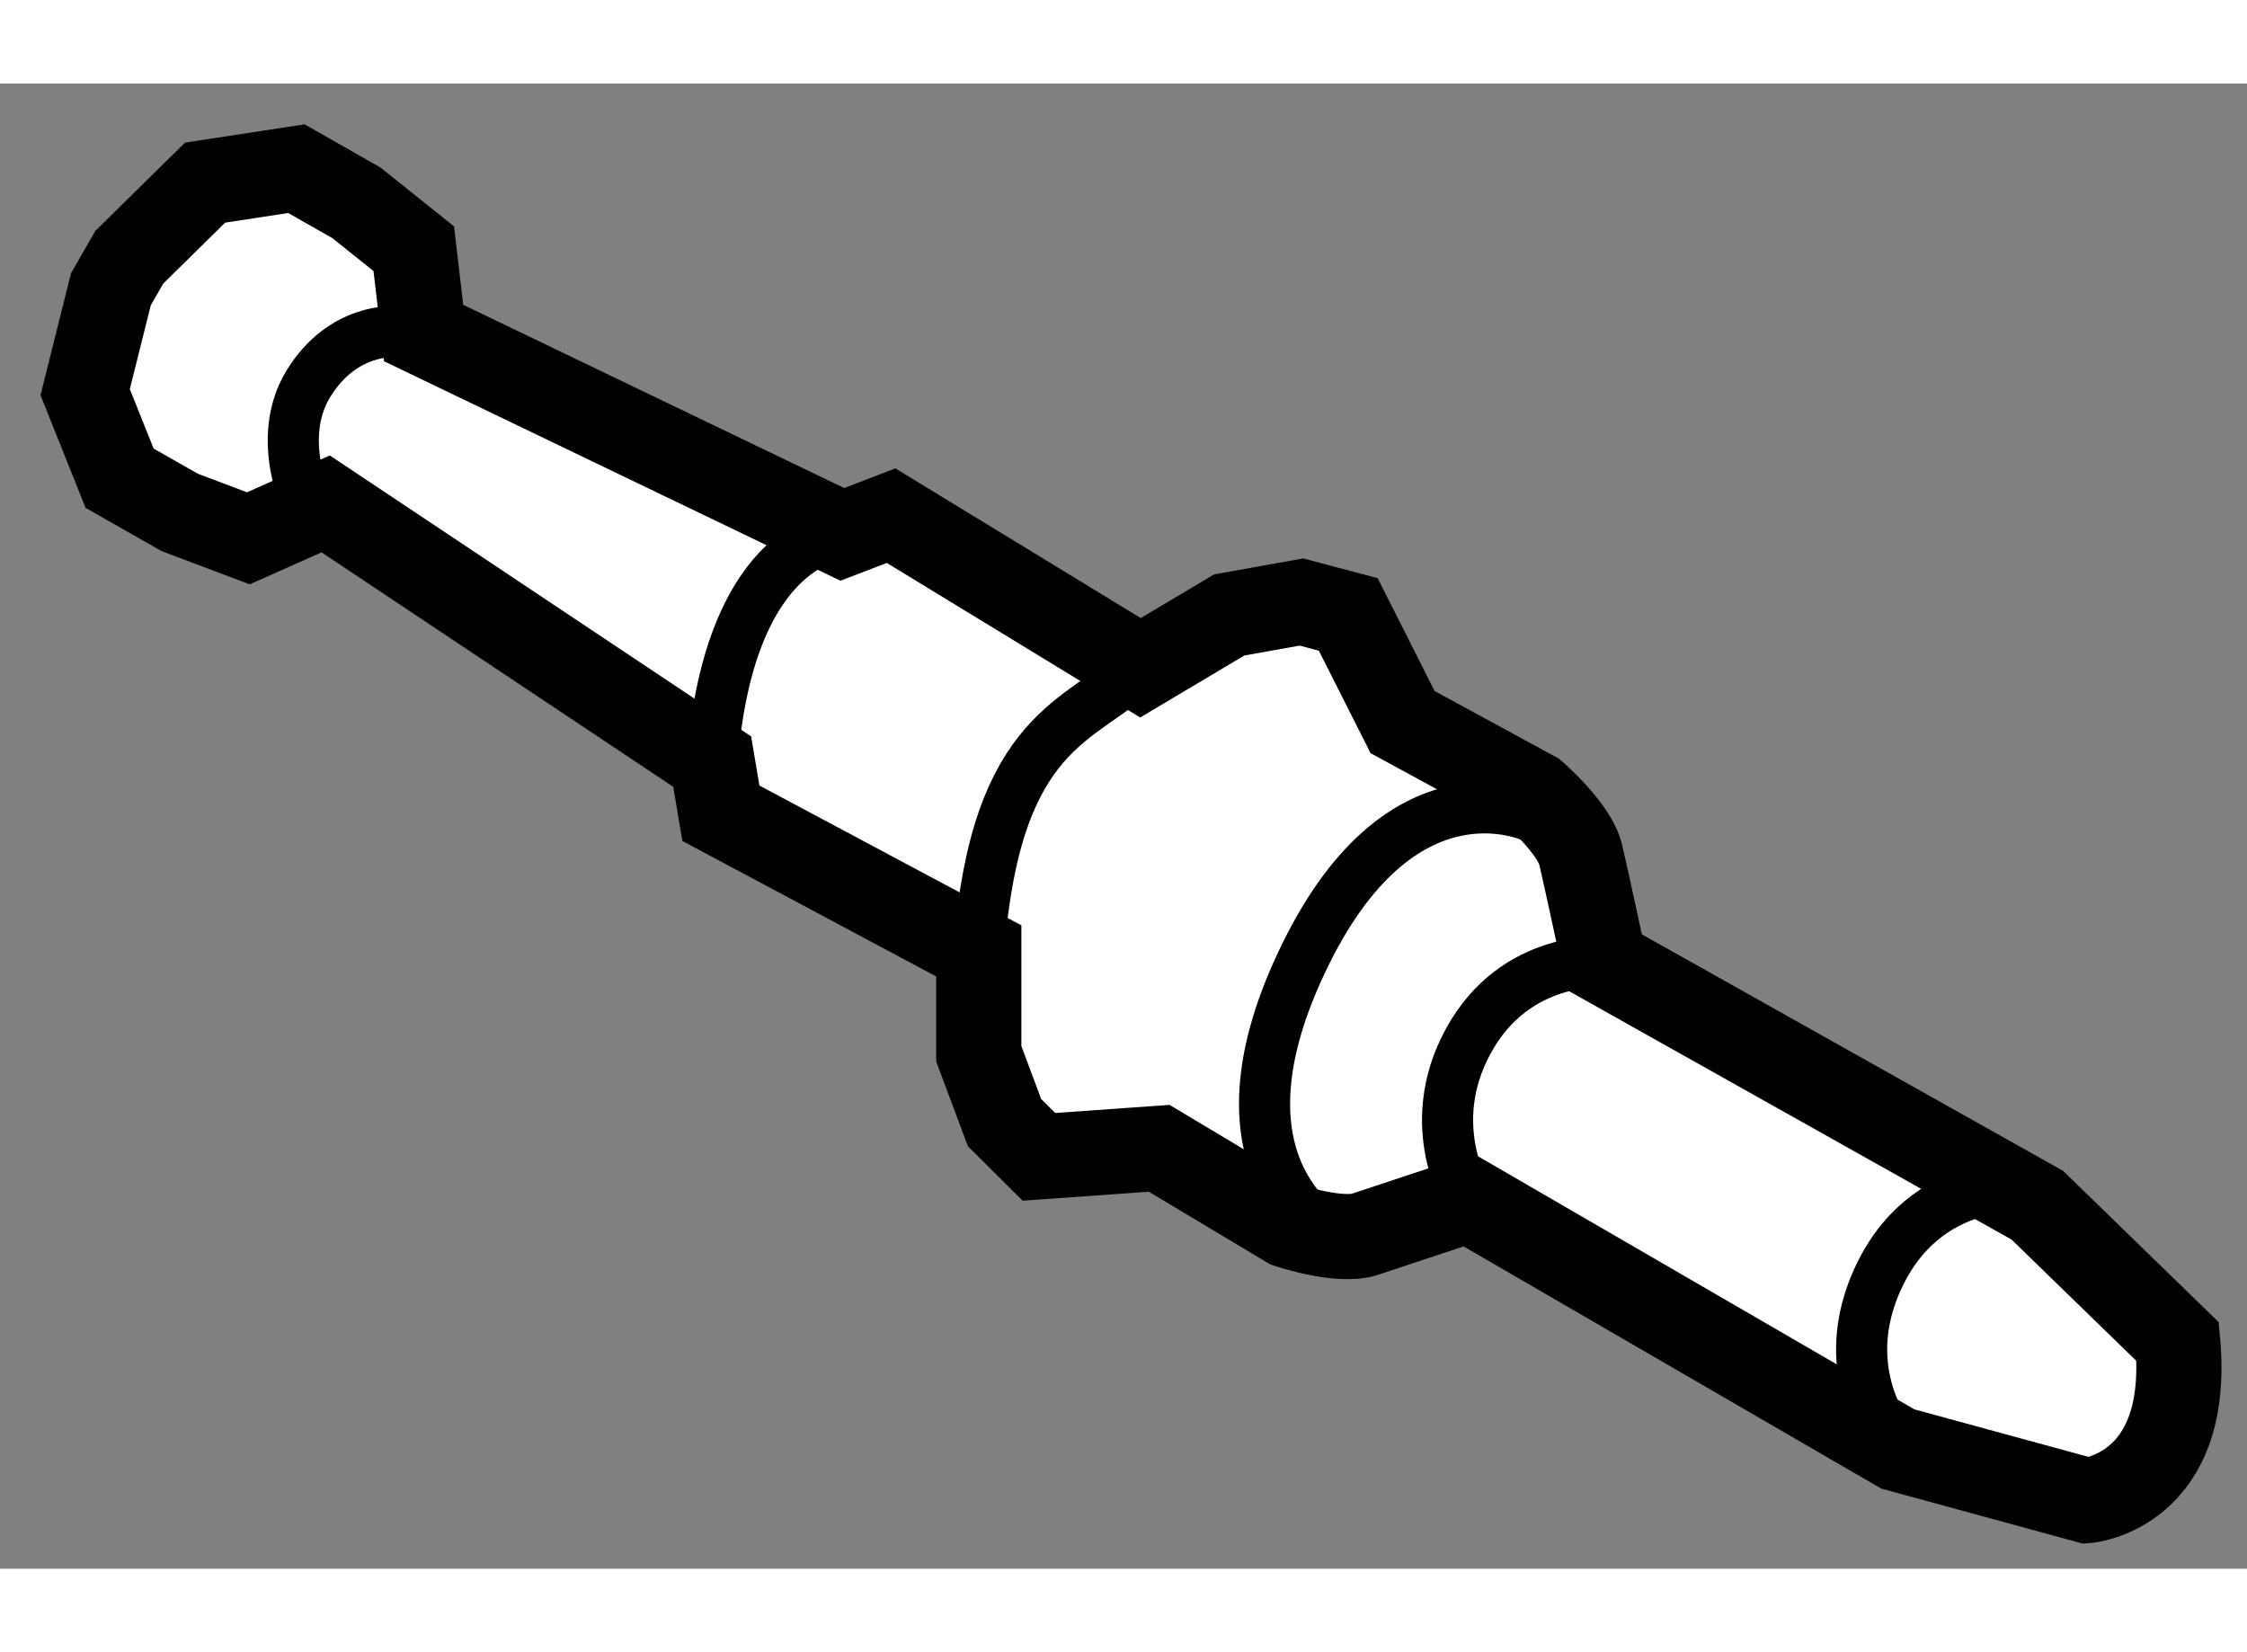
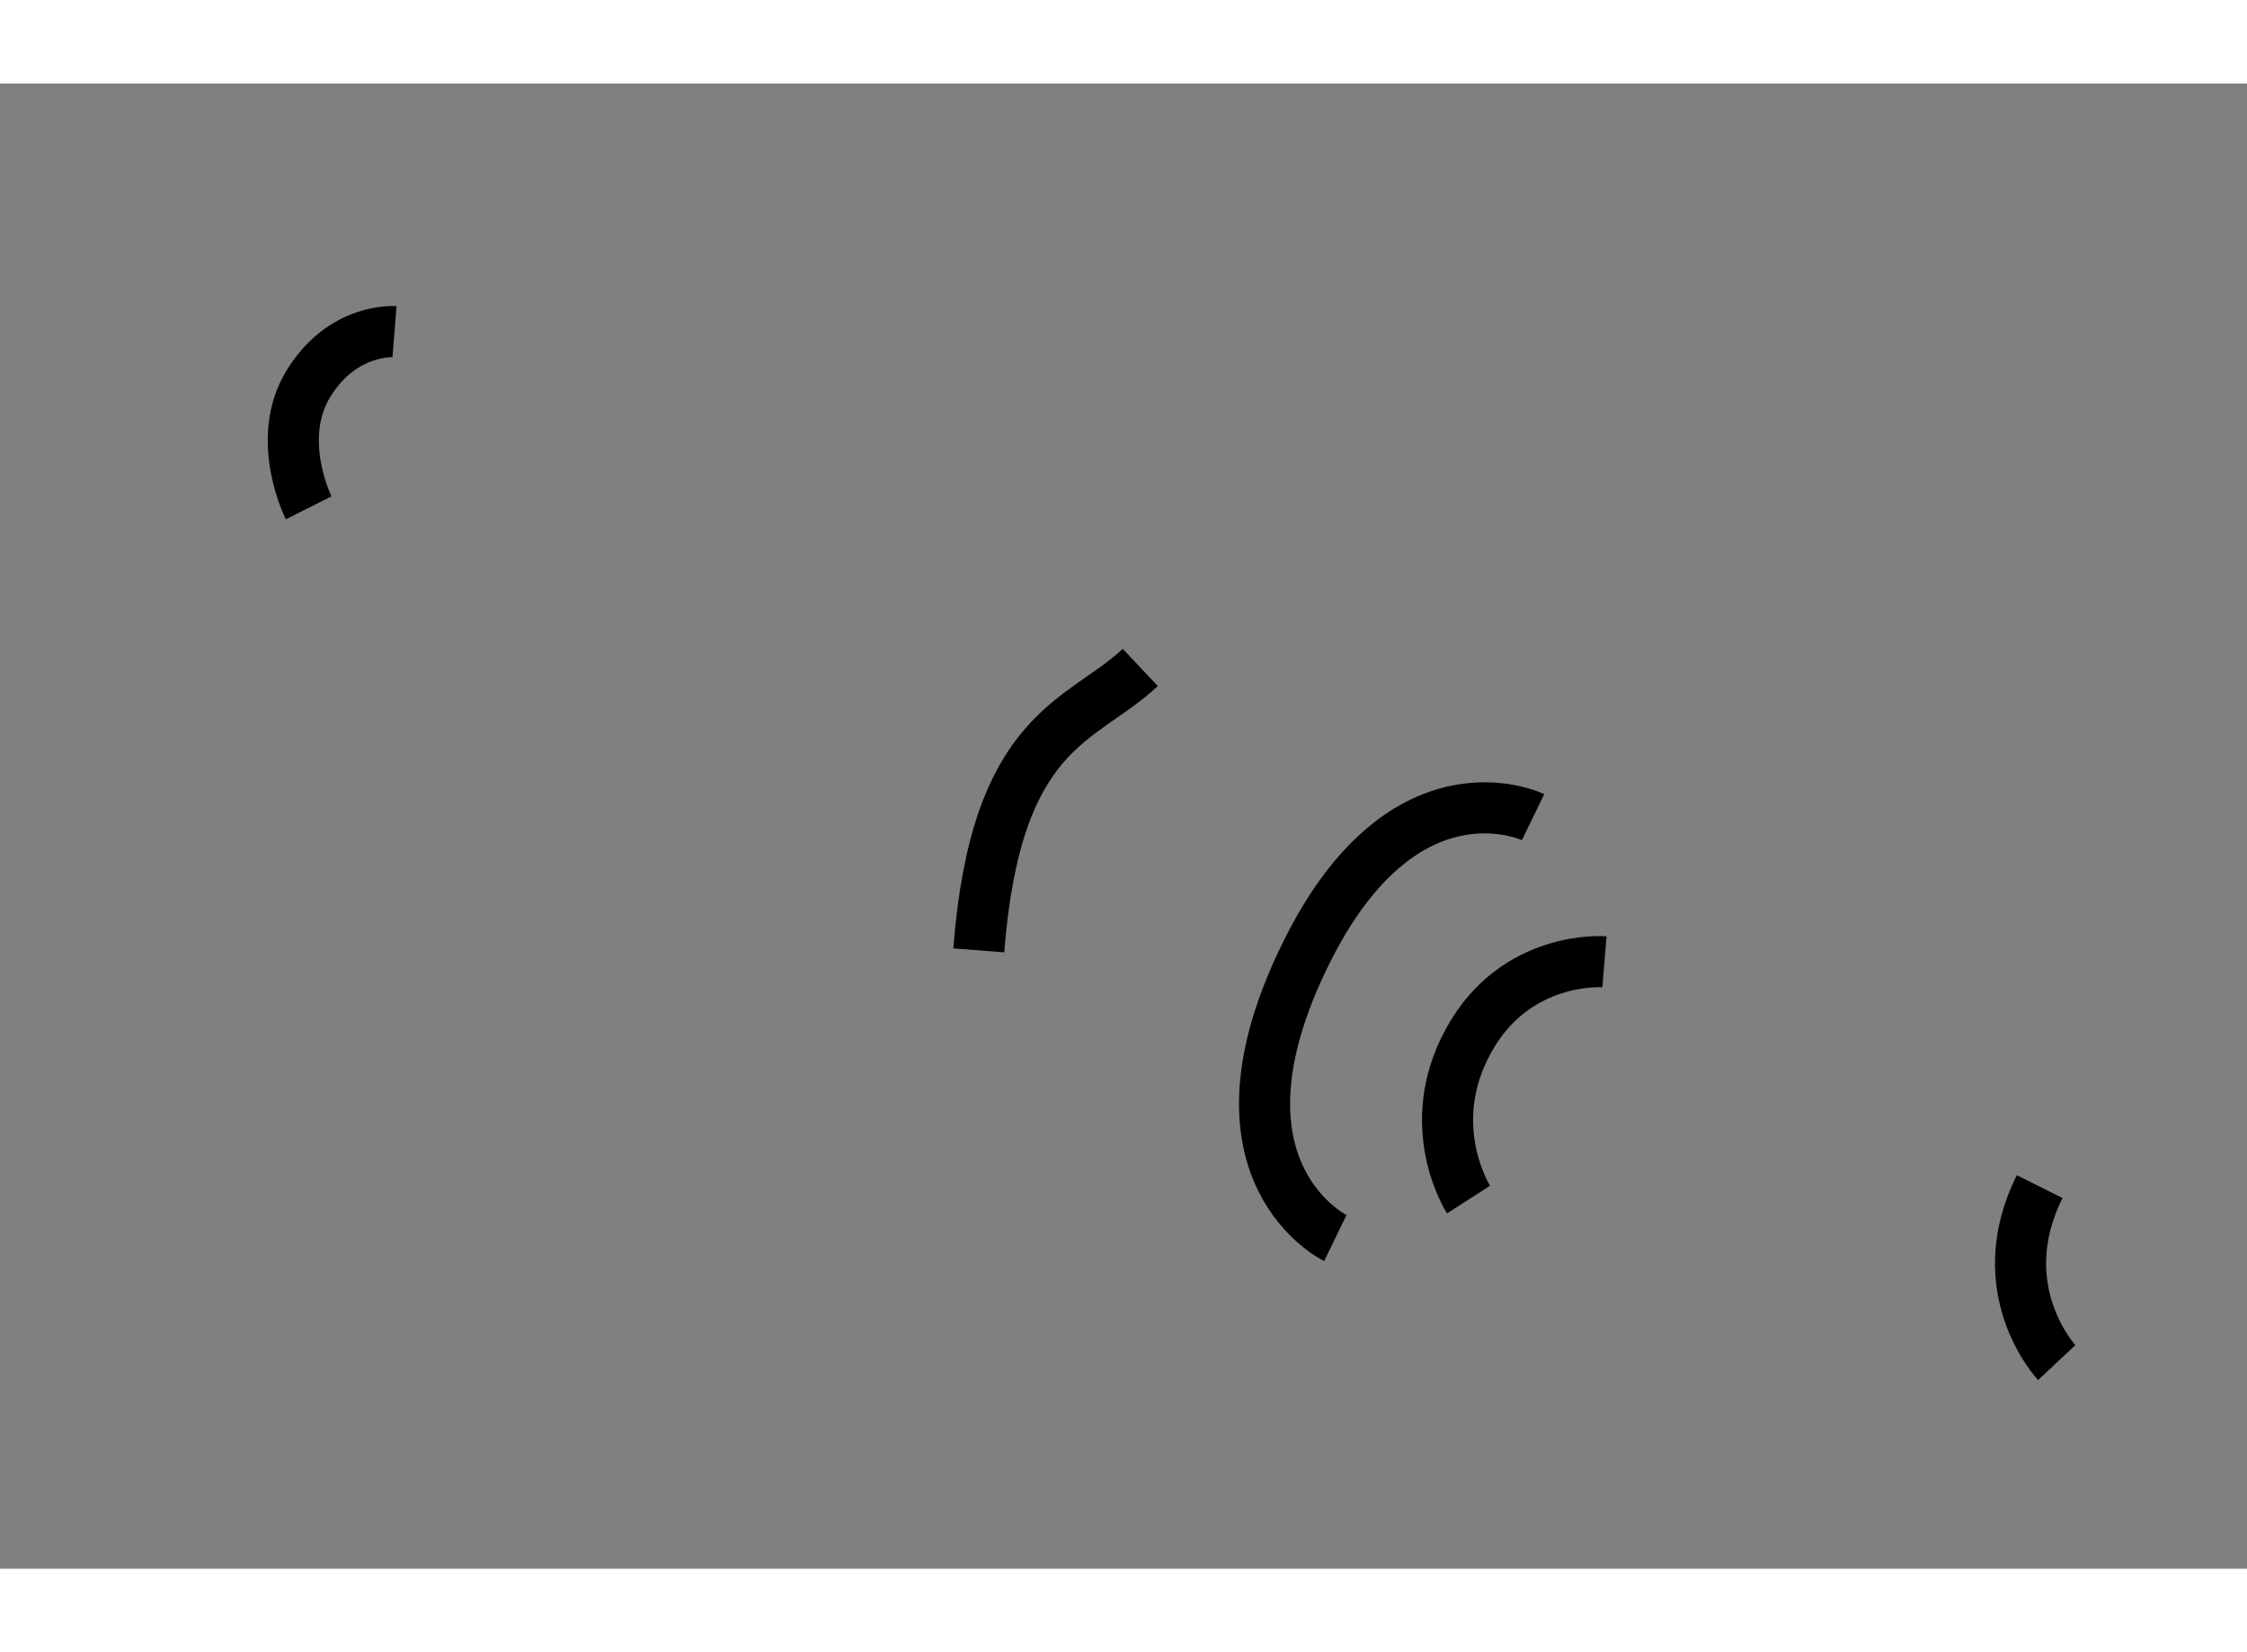
<svg xmlns="http://www.w3.org/2000/svg" version="1.1" x="0px" y="0px" width="244.8px" height="180px" viewBox="208.762 74.995 13.191 8.719" enable-background="new 0 0 244.8 180" xml:space="preserve">
  <rect x="208.762" y="74.995" width="13.191" height="8.719" fill="#808080" stroke="none" />
  <g>
-     <path fill="#FFFFFF" stroke="#000000" stroke-width="0.5" d="M209.521,76.015l0.445-0.438l0.536-0.082l0.353,0.201l0.336,0.269     l0.058,0.495l2.458,1.182l0.286-0.11l1.464,0.893l0.521-0.31l0.424-0.076l0.275,0.073l0.319,0.632l0.774,0.421     c0,0,0.241,0.208,0.273,0.364c0.036,0.155,0.137,0.624,0.137,0.624l2.542,1.427l0.824,0.801c0.08,0.883-0.533,0.933-0.533,0.933     l-1.11-0.303l-2.521-1.462c0,0-0.453,0.15-0.605,0.201c-0.15,0.051-0.453-0.051-0.453-0.051l-0.757-0.453l-0.706,0.05     l-0.202-0.201l-0.151-0.404v-0.604l-1.514-0.808l-0.051-0.303l-2.269-1.513l-0.454,0.202l-0.403-0.152l-0.353-0.201l-0.202-0.505     l0.151-0.604L209.521,76.015z" />
-     <path fill="none" stroke="#000000" stroke-width="0.3" d="M213.706,77.641c0,0-0.66,0.022-0.763,1.333" />
    <path fill="none" stroke="#000000" stroke-width="0.3" d="M211.078,76.452c0,0-0.302-0.024-0.504,0.303     c-0.203,0.328,0,0.731,0,0.731" />
    <path fill="none" stroke="#000000" stroke-width="0.3" d="M215.456,78.423c-0.344,0.324-0.847,0.35-0.948,1.661" />
    <path fill="none" stroke="#000000" stroke-width="0.3" d="M217.762,79.302c0,0-0.782-0.379-1.361,0.857     c-0.582,1.235,0.2,1.614,0.2,1.614" />
    <path fill="none" stroke="#000000" stroke-width="0.3" d="M218.181,80.151c0,0-0.521-0.043-0.798,0.463     c-0.277,0.503,0,0.933,0,0.933" />
-     <path fill="none" stroke="#000000" stroke-width="0.3" d="M220.736,81.471c0,0-0.63-0.101-0.933,0.505     c-0.302,0.604,0.1,1.033,0.1,1.033" />
+     <path fill="none" stroke="#000000" stroke-width="0.3" d="M220.736,81.471c-0.302,0.604,0.1,1.033,0.1,1.033" />
  </g>
</svg>